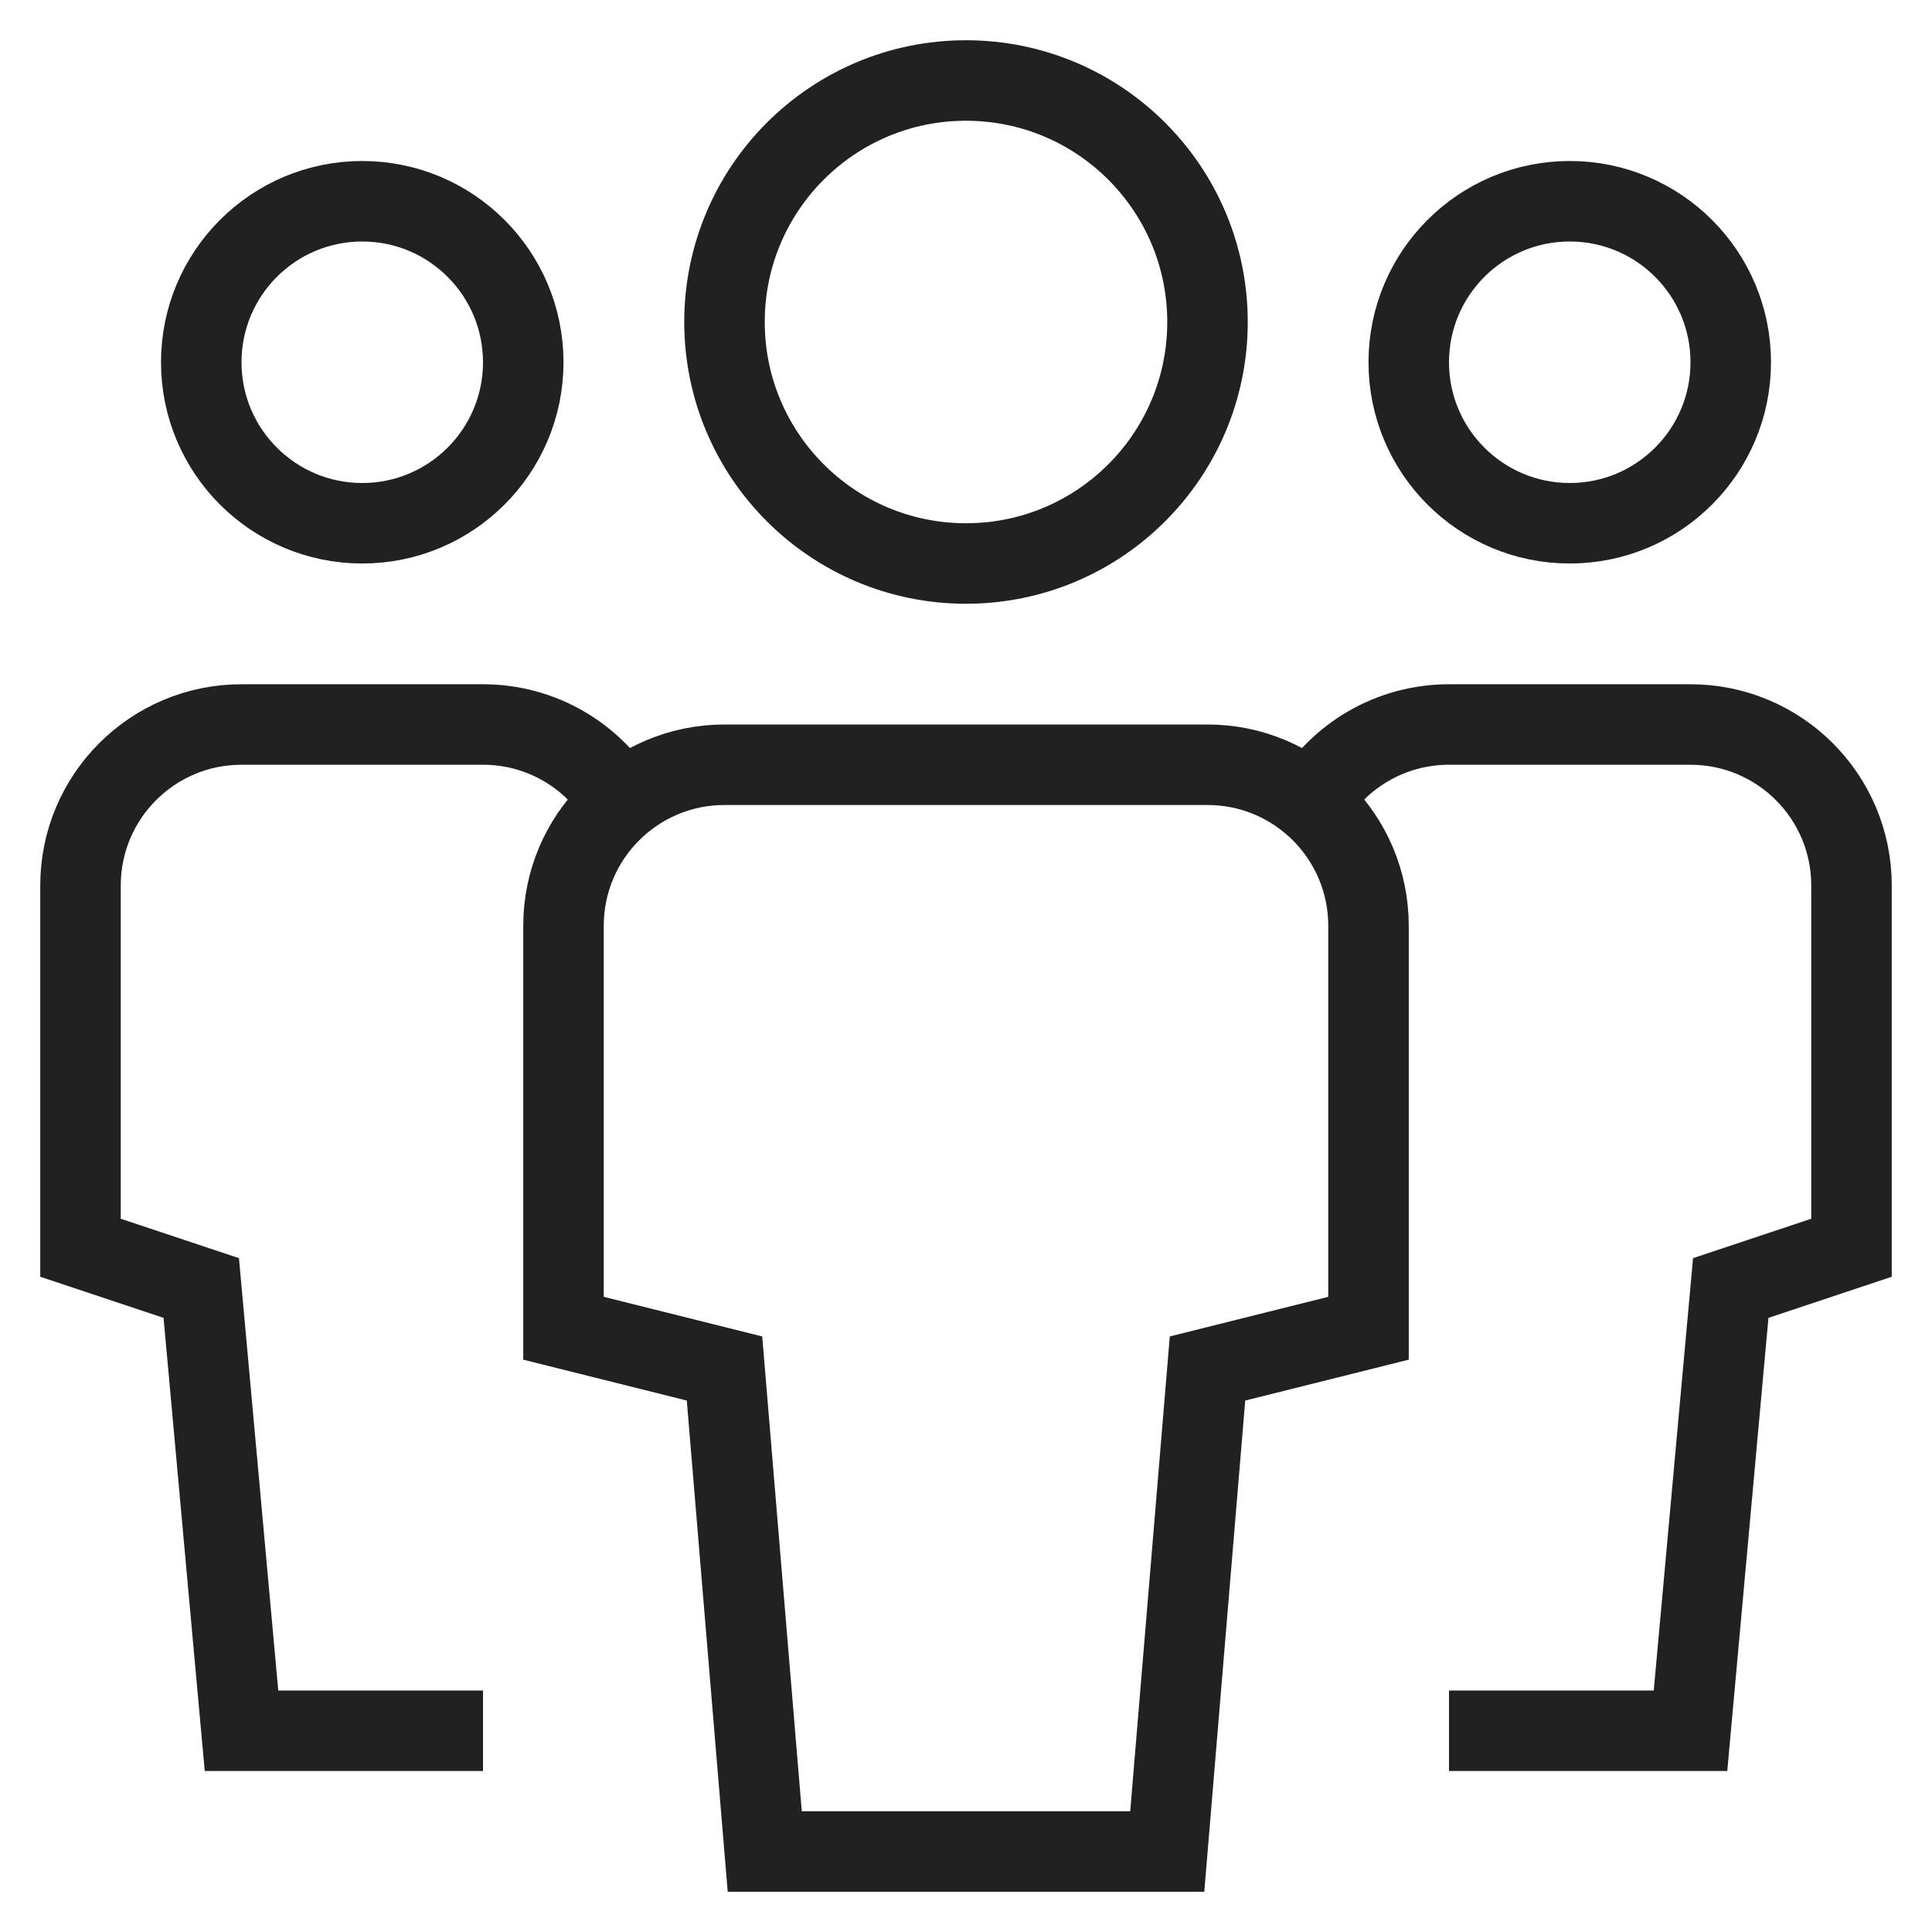
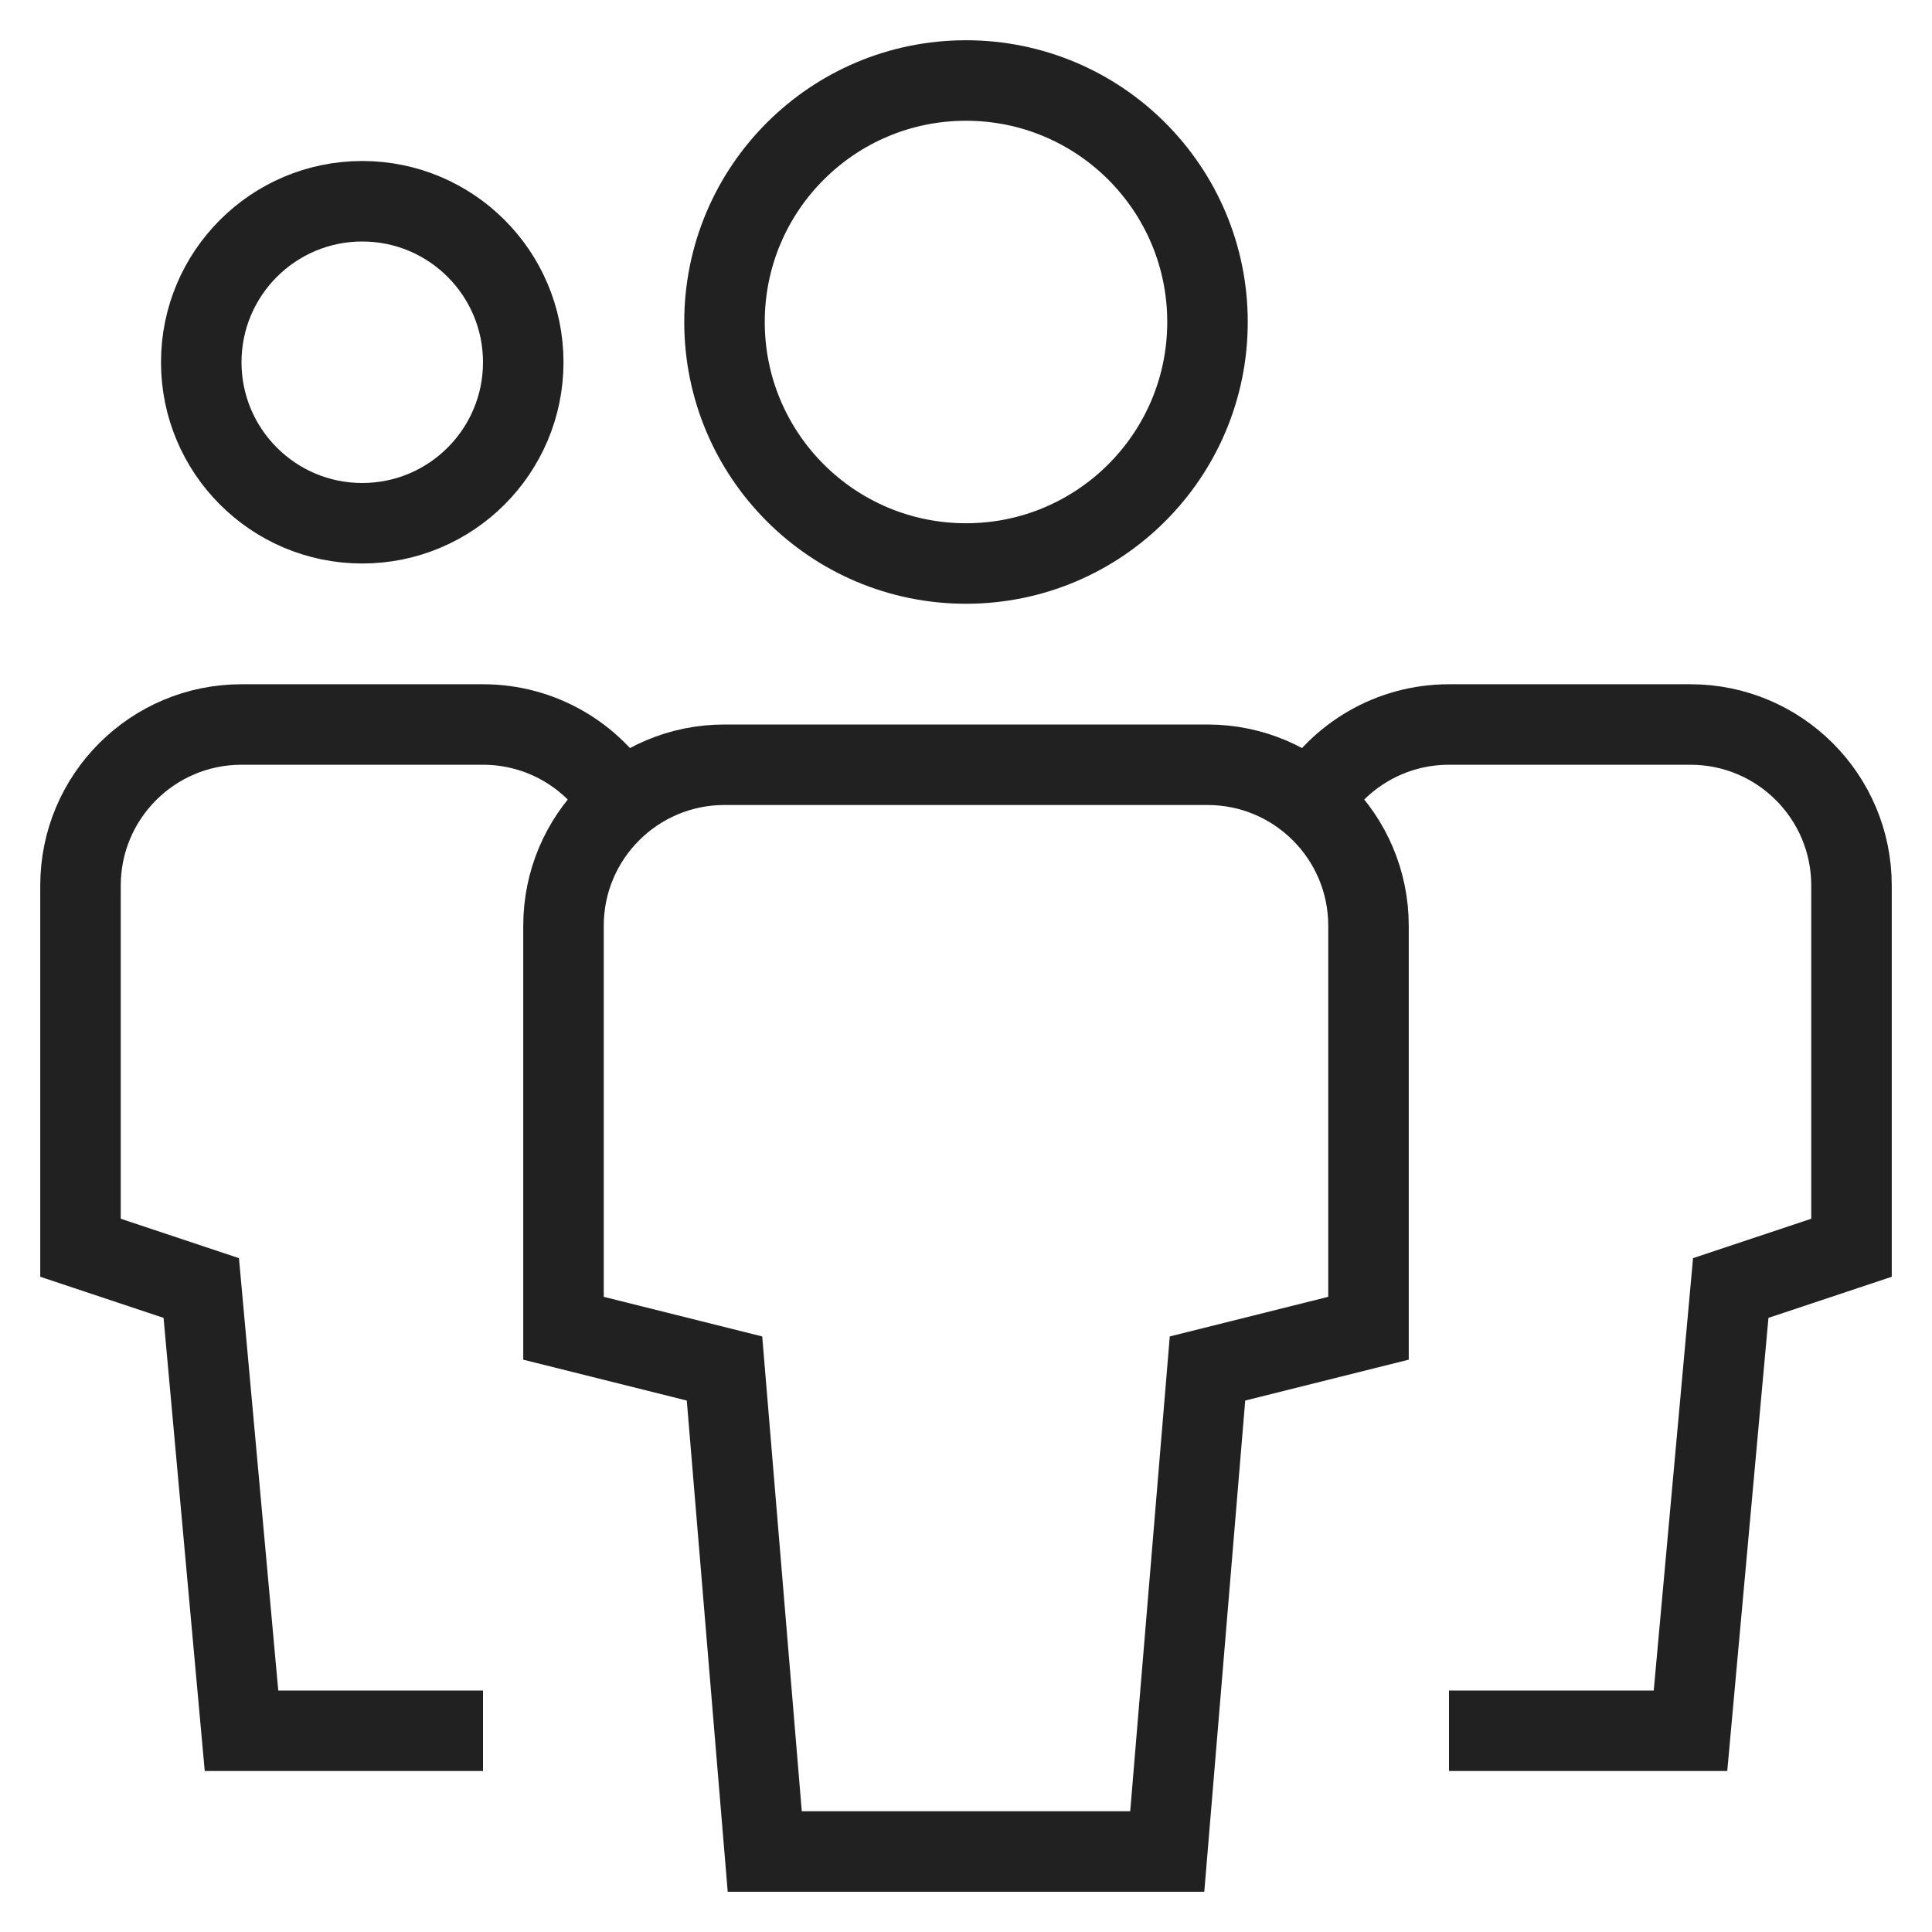
<svg xmlns="http://www.w3.org/2000/svg" width="48" height="48" viewBox="0 0 48 48" fill="none">
  <g id="Frame">
    <g id="Group">
      <path id="Vector" d="M9 13C6.791 13 5 11.209 5 9C5 6.791 6.791 5 9 5C11.209 5 13 6.791 13 9C13 11.209 11.209 13 9 13Z" stroke="#212121" stroke-width="2" stroke-miterlimit="10" stroke-linecap="square" />
      <path id="Vector_2" d="M12 43H6L5 32L2 31V22C2 19.791 3.791 18 6 18H12C13.454 18 14.727 18.777 15.427 19.937" stroke="#212121" stroke-width="2" stroke-miterlimit="10" />
-       <path id="Vector_3" d="M39 13C41.209 13 43 11.209 43 9C43 6.791 41.209 5 39 5C36.791 5 35 6.791 35 9C35 11.209 36.791 13 39 13Z" stroke="#212121" stroke-width="2" stroke-miterlimit="10" stroke-linecap="square" />
      <path id="Vector_4" d="M36 43H42L43 32L46 31V22C46 19.791 44.209 18 42 18H36C34.546 18 33.273 18.777 32.573 19.937" stroke="#212121" stroke-width="2" stroke-miterlimit="10" />
      <path id="Vector_5" d="M24 14C20.686 14 18 11.314 18 8C18 4.686 20.686 2 24 2C27.314 2 30 4.686 30 8C30 11.314 27.314 14 24 14Z" stroke="#212121" stroke-width="2" stroke-miterlimit="10" stroke-linecap="square" />
      <path id="Vector_6" d="M29 46H19L18 34L14 33V23C14 20.791 15.791 19 18 19H30C32.209 19 34 20.791 34 23V33L30 34L29 46Z" stroke="#212121" stroke-width="2" stroke-miterlimit="10" stroke-linecap="square" />
    </g>
  </g>
</svg>